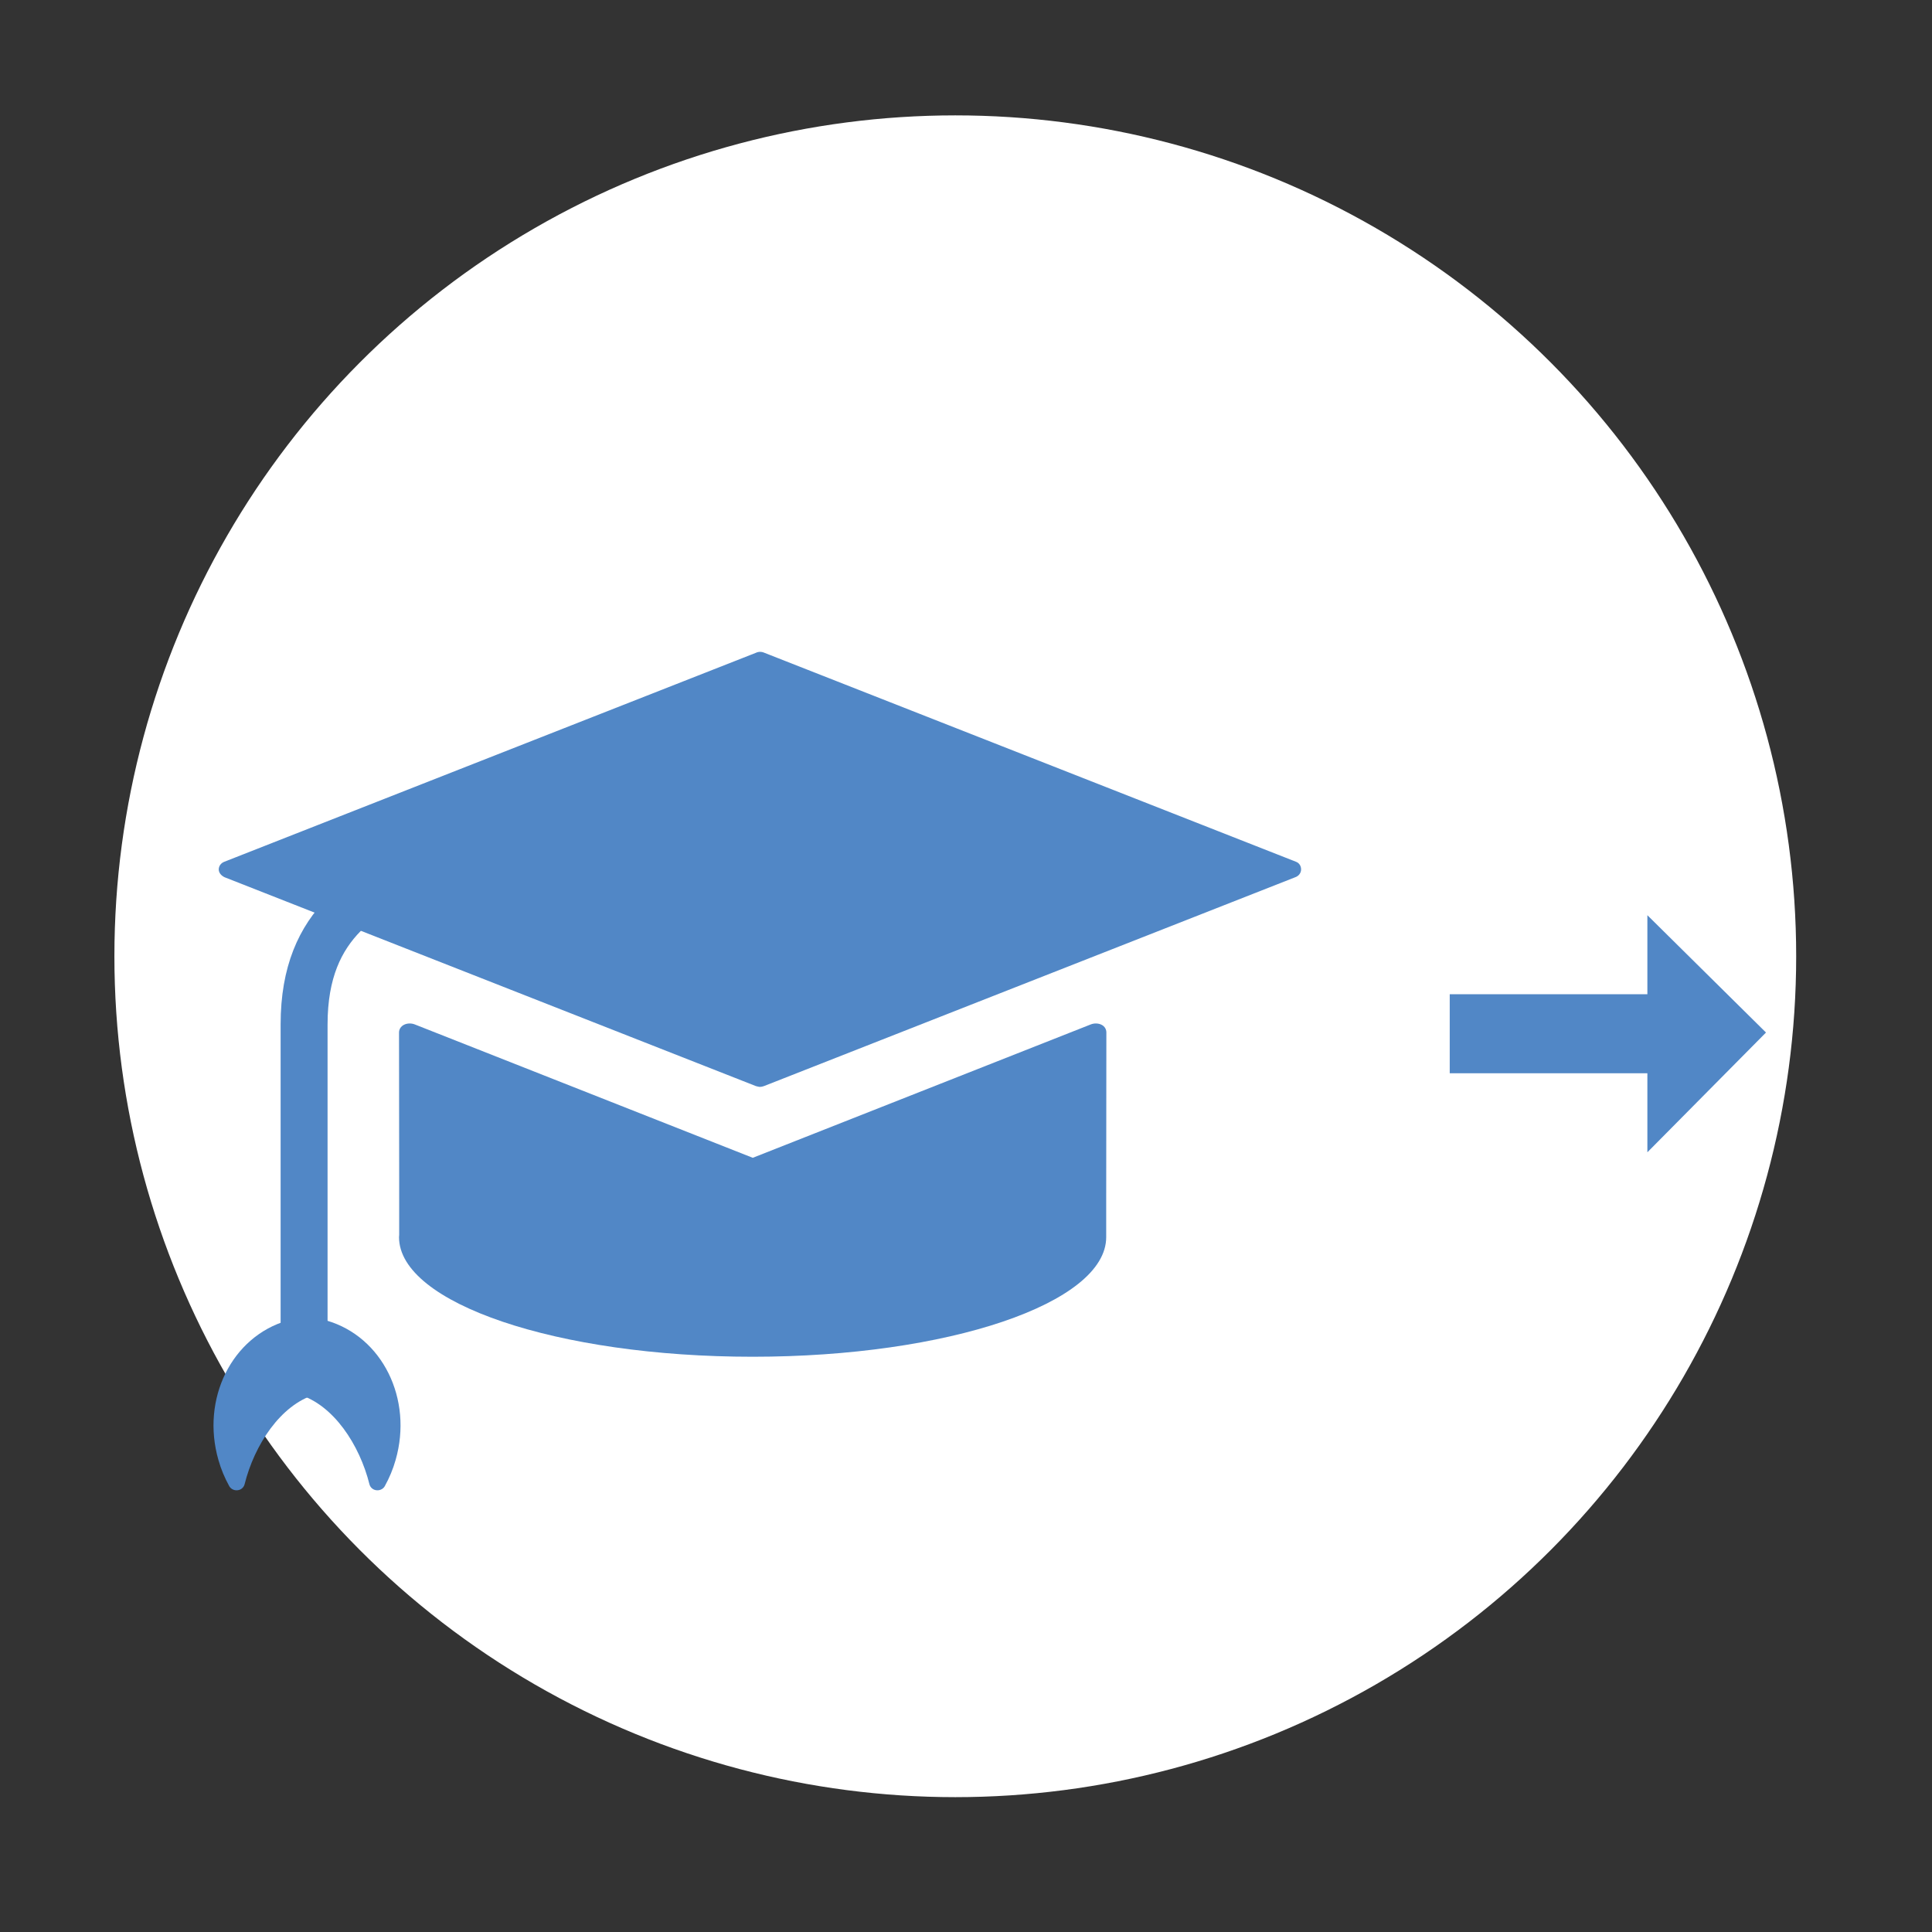
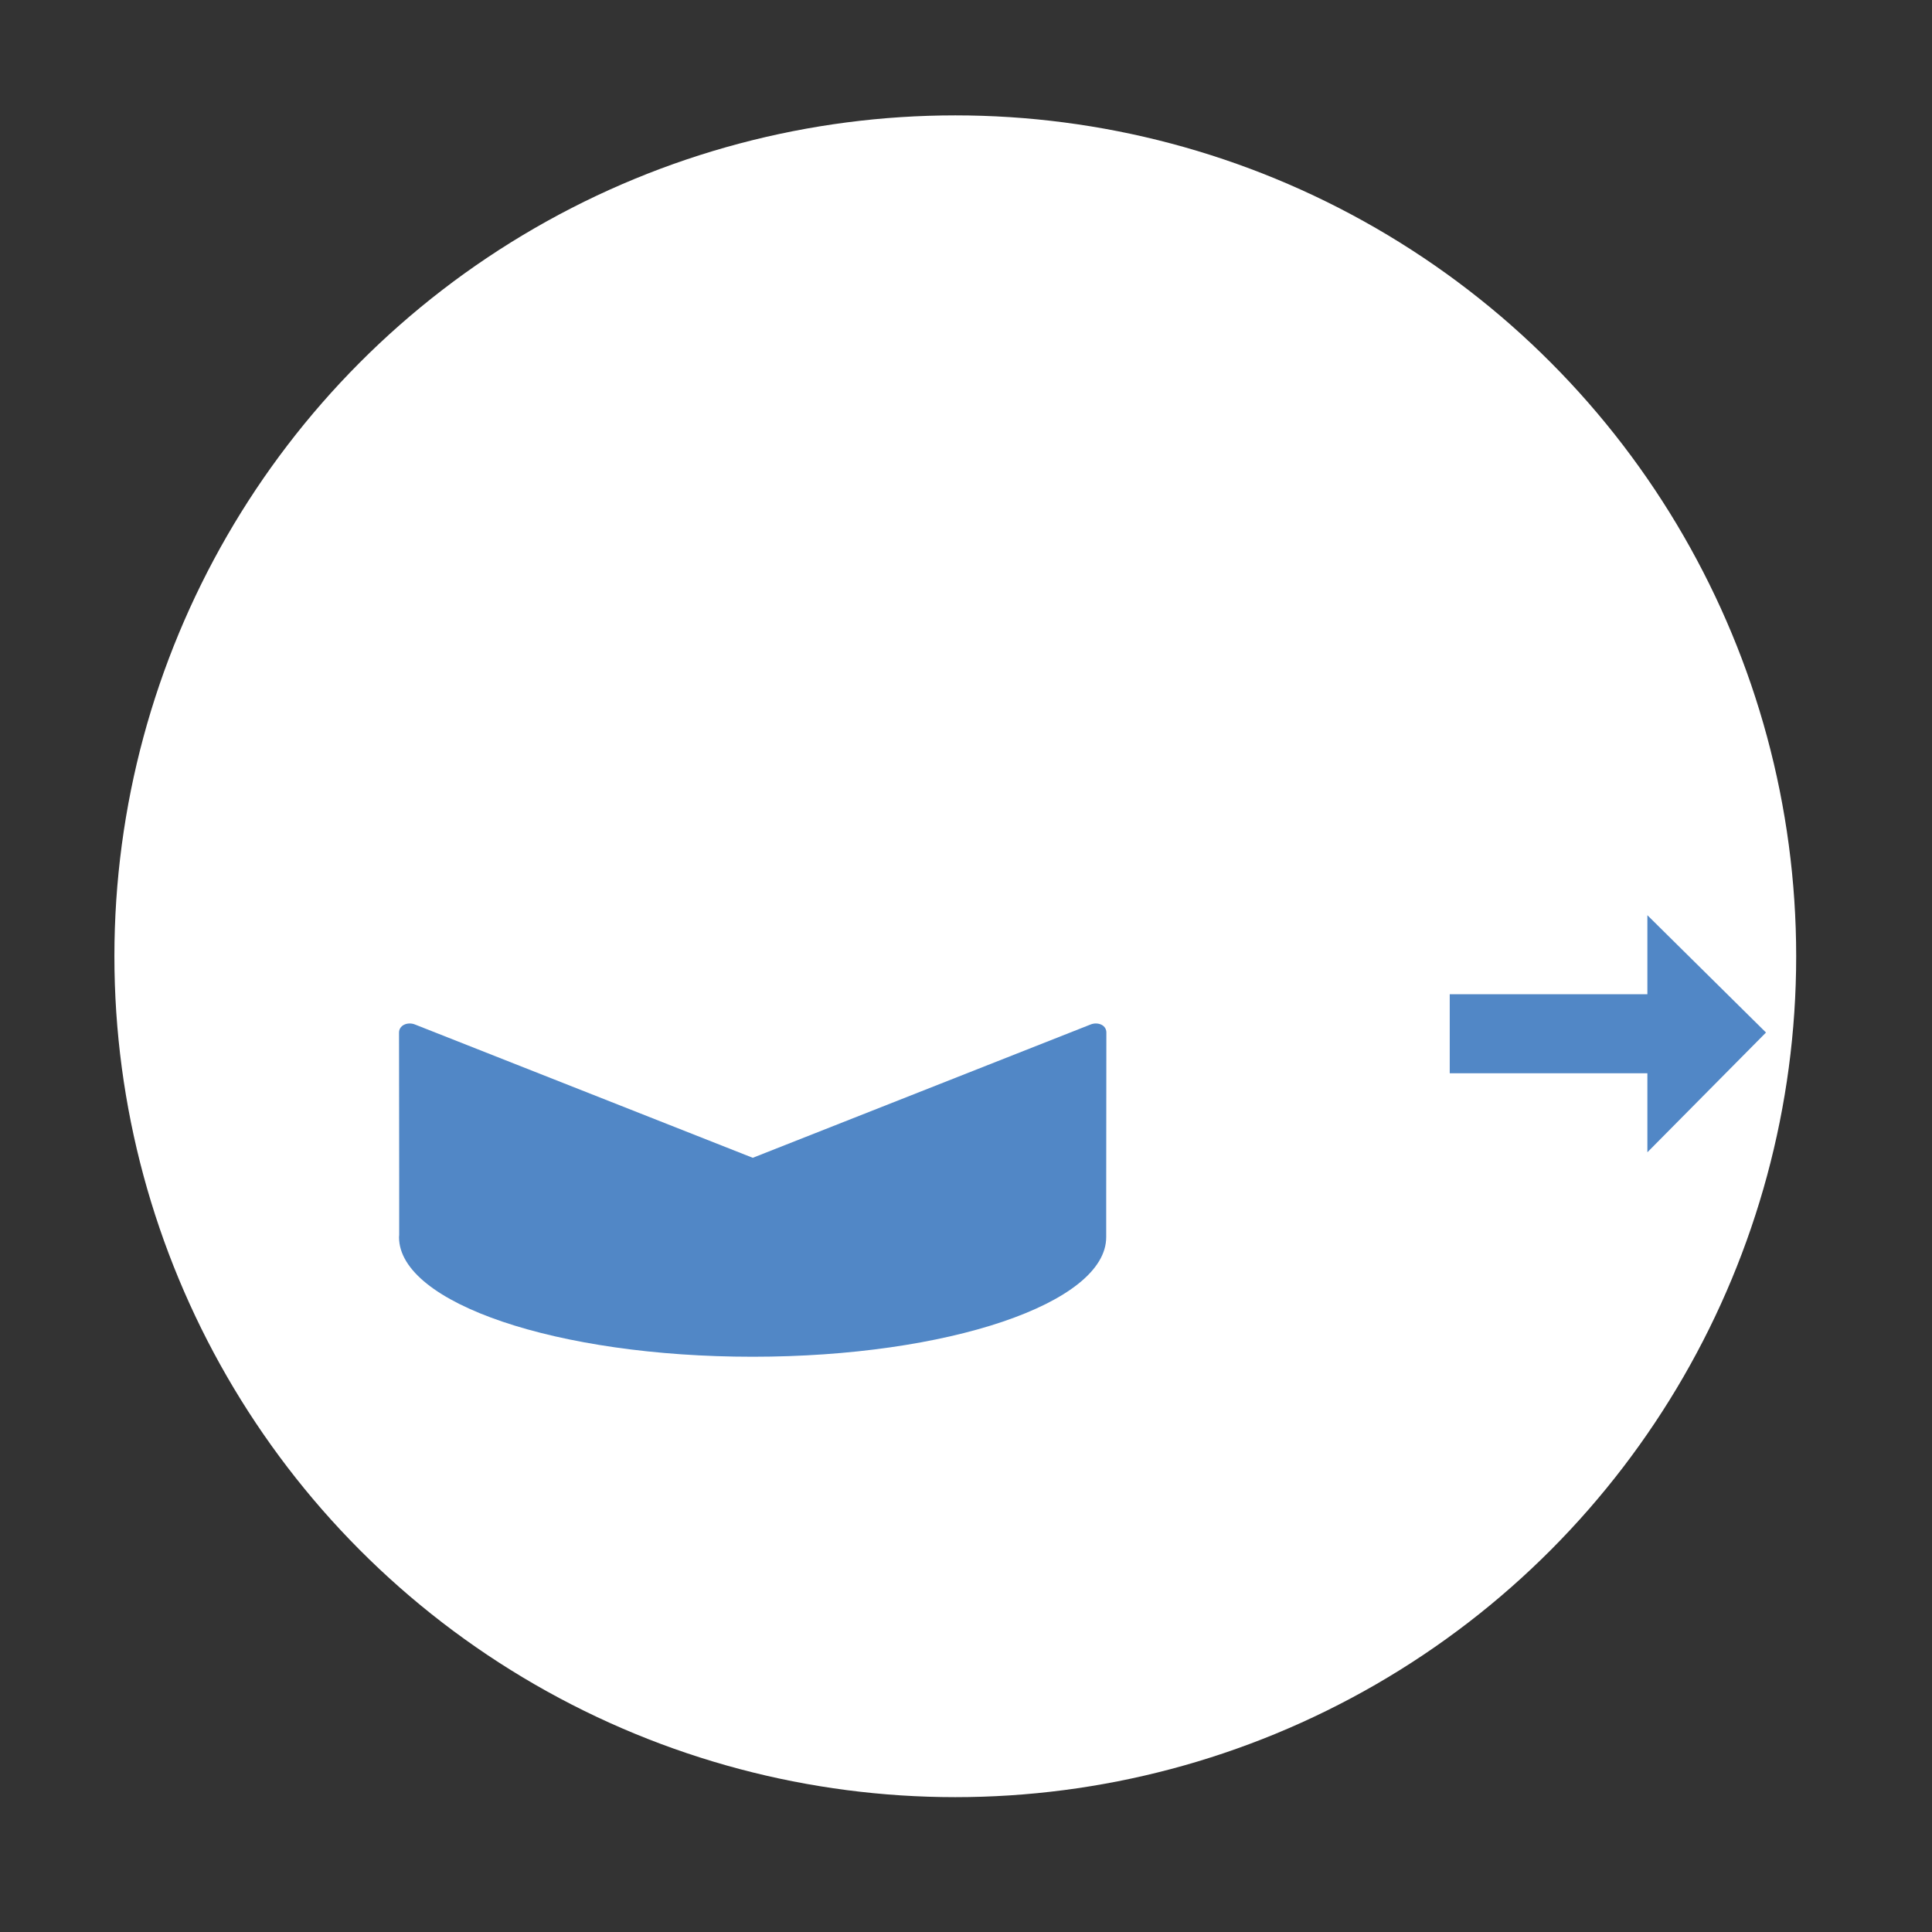
<svg xmlns="http://www.w3.org/2000/svg" version="1.1" id="Ebene_1" x="0px" y="0px" viewBox="0 0 1190.6 1190.6" style="enable-background:new 0 0 1190.6 1190.6;" xml:space="preserve">
  <rect x="0" y="0" width="1190.6" height="1190.6" fill="#333333" stroke="none" />
  <style type="text/css">
	.st0{fill:#FFFFFF;}
	.st1{fill:#5187C6;}
	.st2{fill:none;stroke:#5187C6;stroke-width:28.93;stroke-miterlimit:10;}
</style>
  <circle class="st0" cx="588.7" cy="589.3" r="518.2" />
-   <path class="st1" d="M798.5,531L471.1,402.3c-1.8-0.8-3.6-0.8-5.3,0L138.4,531c-2.3,0.8-3.6,2.8-3.6,4.8s1.5,3.8,3.6,4.8  l327.4,128.7c0.8,0.2,1.8,0.5,2.5,0.5s1.8-0.2,2.5-0.5l327.4-128.7c2.3-0.8,3.6-2.8,3.6-4.8S800.8,531.8,798.5,531L798.5,531z" />
  <path class="st1" d="M681.8,636.3c0-2-1-3.8-3-4.8s-4.6-1-6.6-0.2l-208.3,82.2l0,0l0,0l0,0l0,0l0,0l0,0l-208.3-82.2  c-2-0.8-4.6-0.8-6.6,0.2s-3.1,2.8-3.1,4.8l0.1,92.2V761c0,0.5-0.1,1-0.1,1.4c0,40.7,97.6,73.7,217.9,73.7s217.9-33,217.9-73.7  c0-0.1,0-0.2,0-0.2l0,0v-22.9l0,0L681.8,636.3L681.8,636.3z" />
-   <path class="st2" d="M264.1,530.2c-36.6,18.9-76.7,36.3-76.7,101.1v220.9" />
  <g>
-     <path class="st1" d="M177.1,813.8c-34.3,9.9-53.3,48.3-42.5,85.9c1.6,5.7,3.9,11.1,6.6,16l0,0c0.8,1.6,2.6,2.7,4.6,2.7   c2.4,0,4.3-1.5,4.9-3.6c6.1-24.5,22.2-49,43.4-55.4v-47.9C188.4,811.4,182.7,812.2,177.1,813.8L177.1,813.8z" />
-     <path class="st1" d="M201.3,813.8c34.3,9.9,53.3,48.3,42.5,85.9c-1.6,5.7-3.9,11.1-6.6,16l0,0c-0.8,1.6-2.6,2.7-4.6,2.7   c-2.4,0-4.3-1.5-4.9-3.6c-6.1-24.5-22.2-49-43.4-55.4v-47.9C189.9,811.4,195.6,812.2,201.3,813.8L201.3,813.8z" />
-   </g>
+     </g>
  <g id="Ebene_2_00000121260706884837015770000001356855315785024418_">
    <path id="Icon_open-arrow-thick-right-2" class="st1" d="M1015.2,564v48.7H893.4v48.7h121.8v48.7l73.1-73.8L1015.2,564L1015.2,564z   " />
  </g>
</svg>